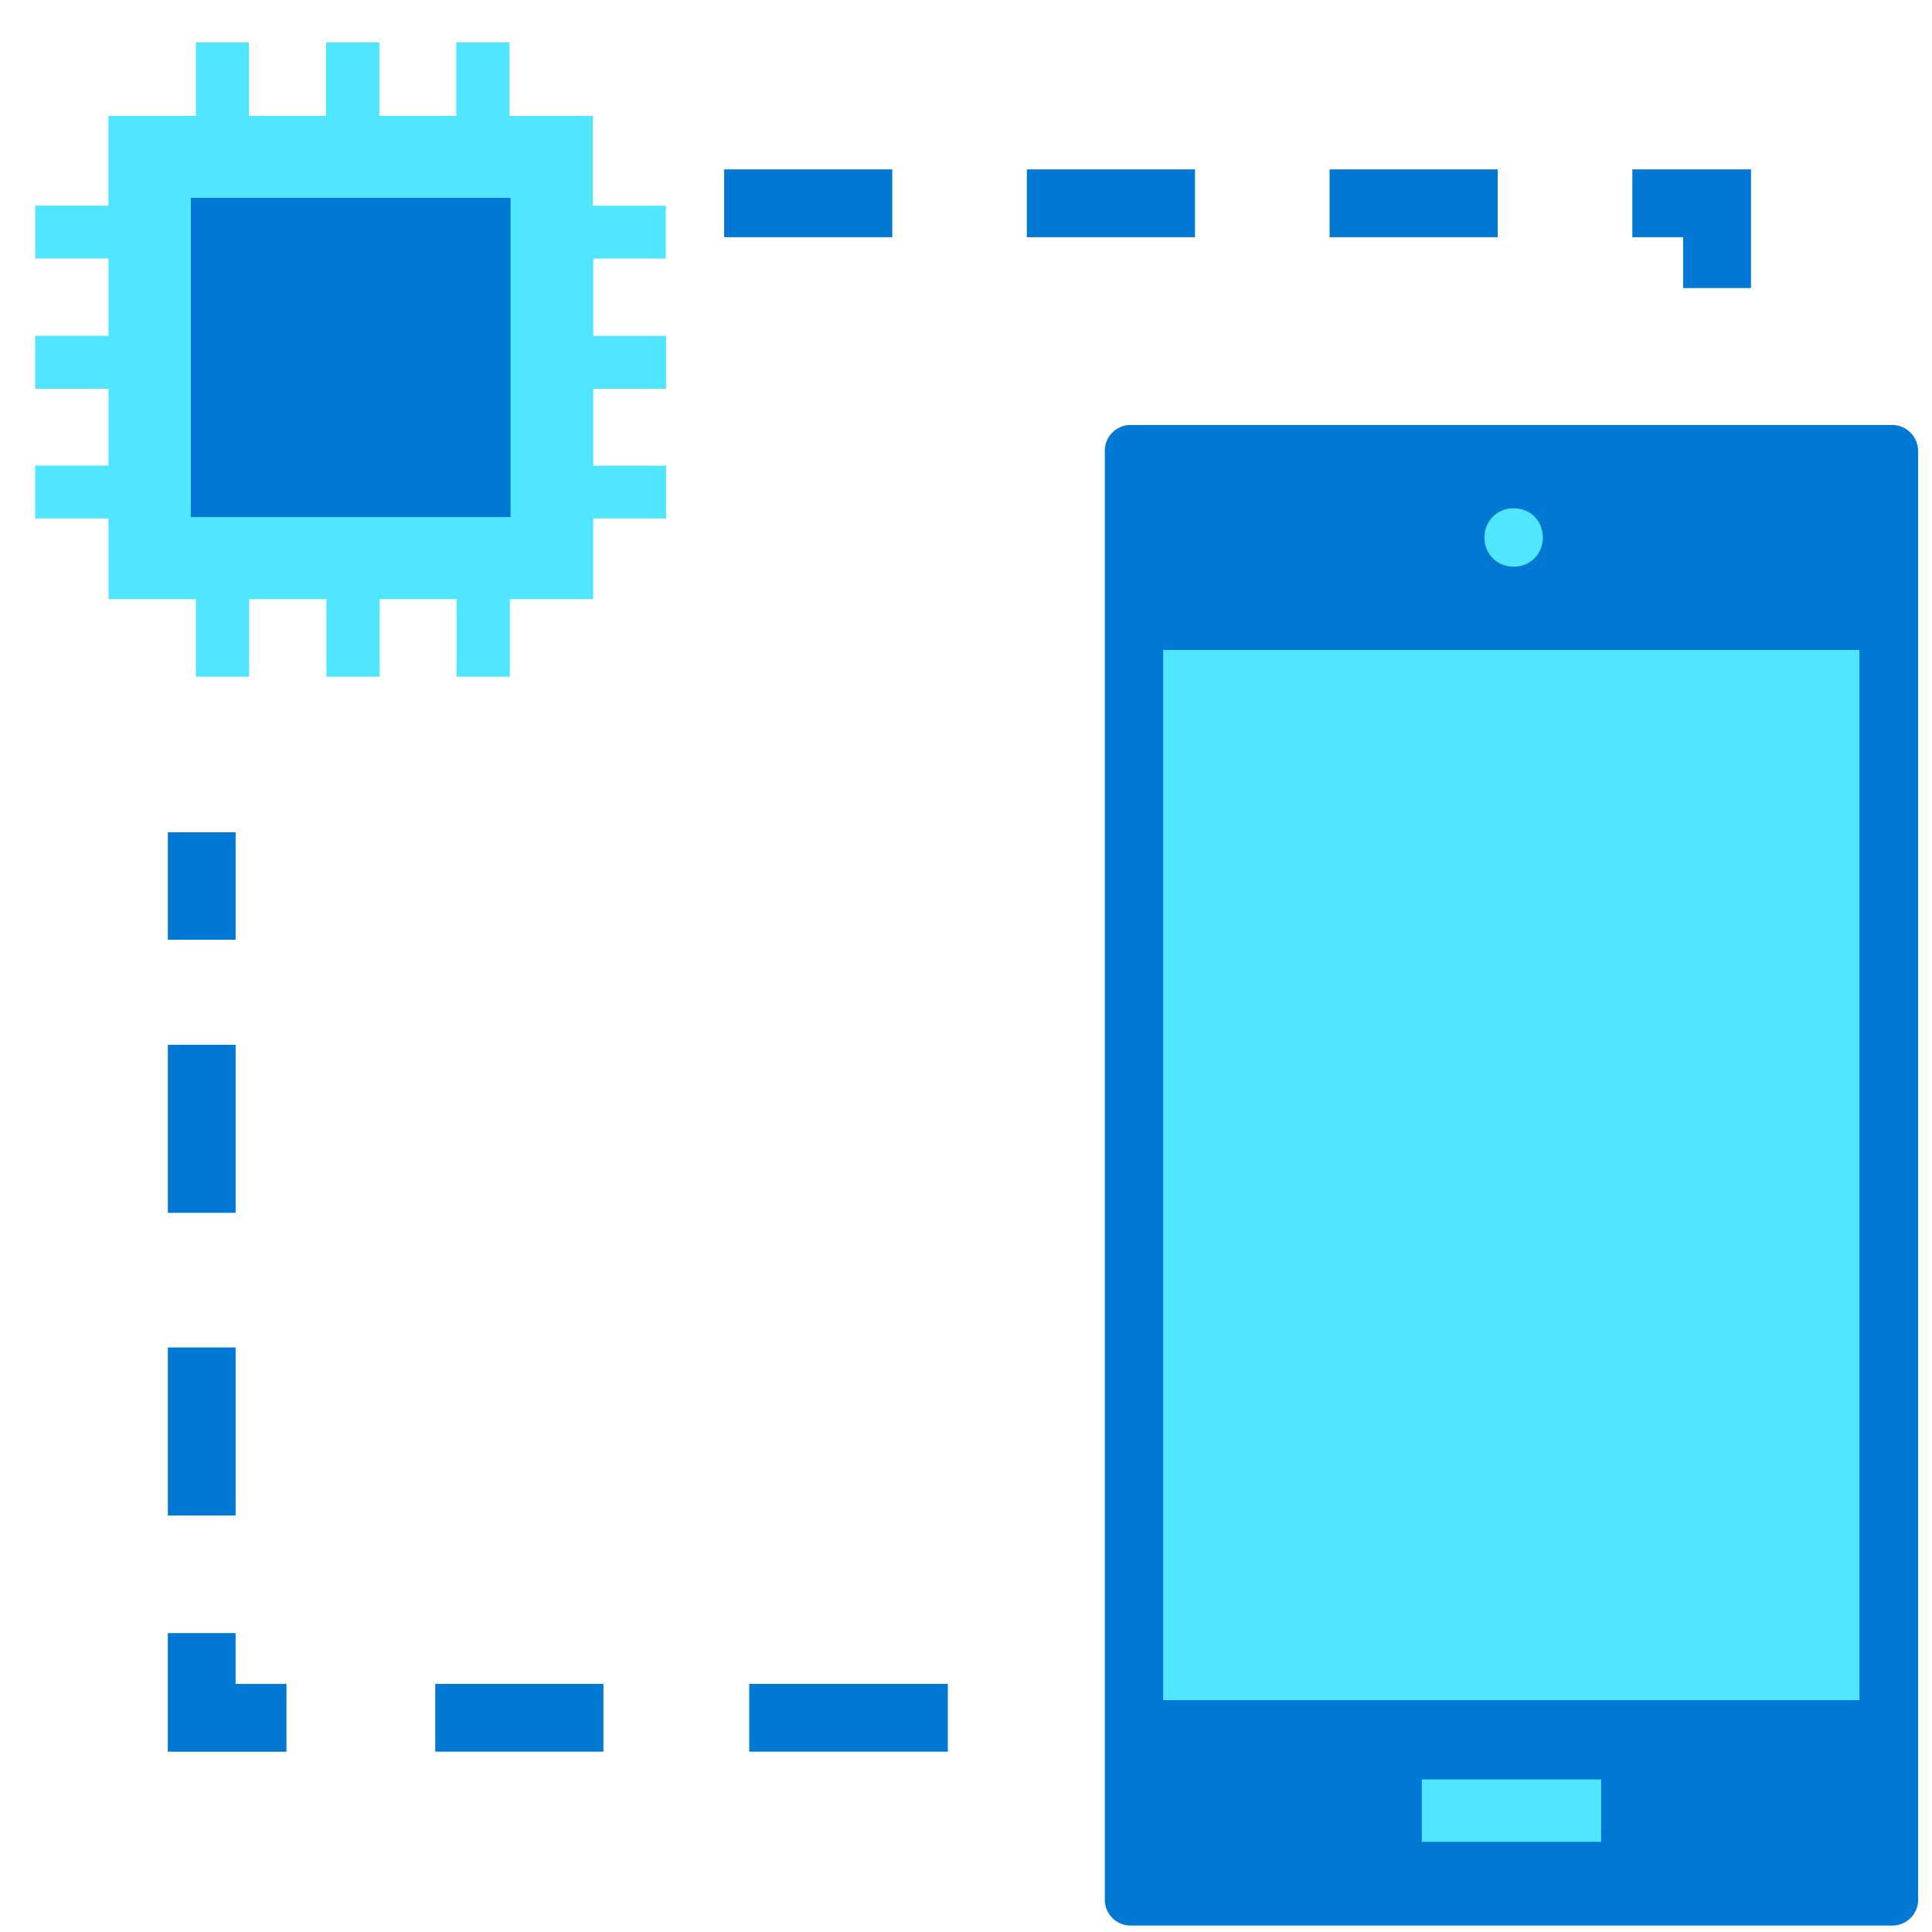
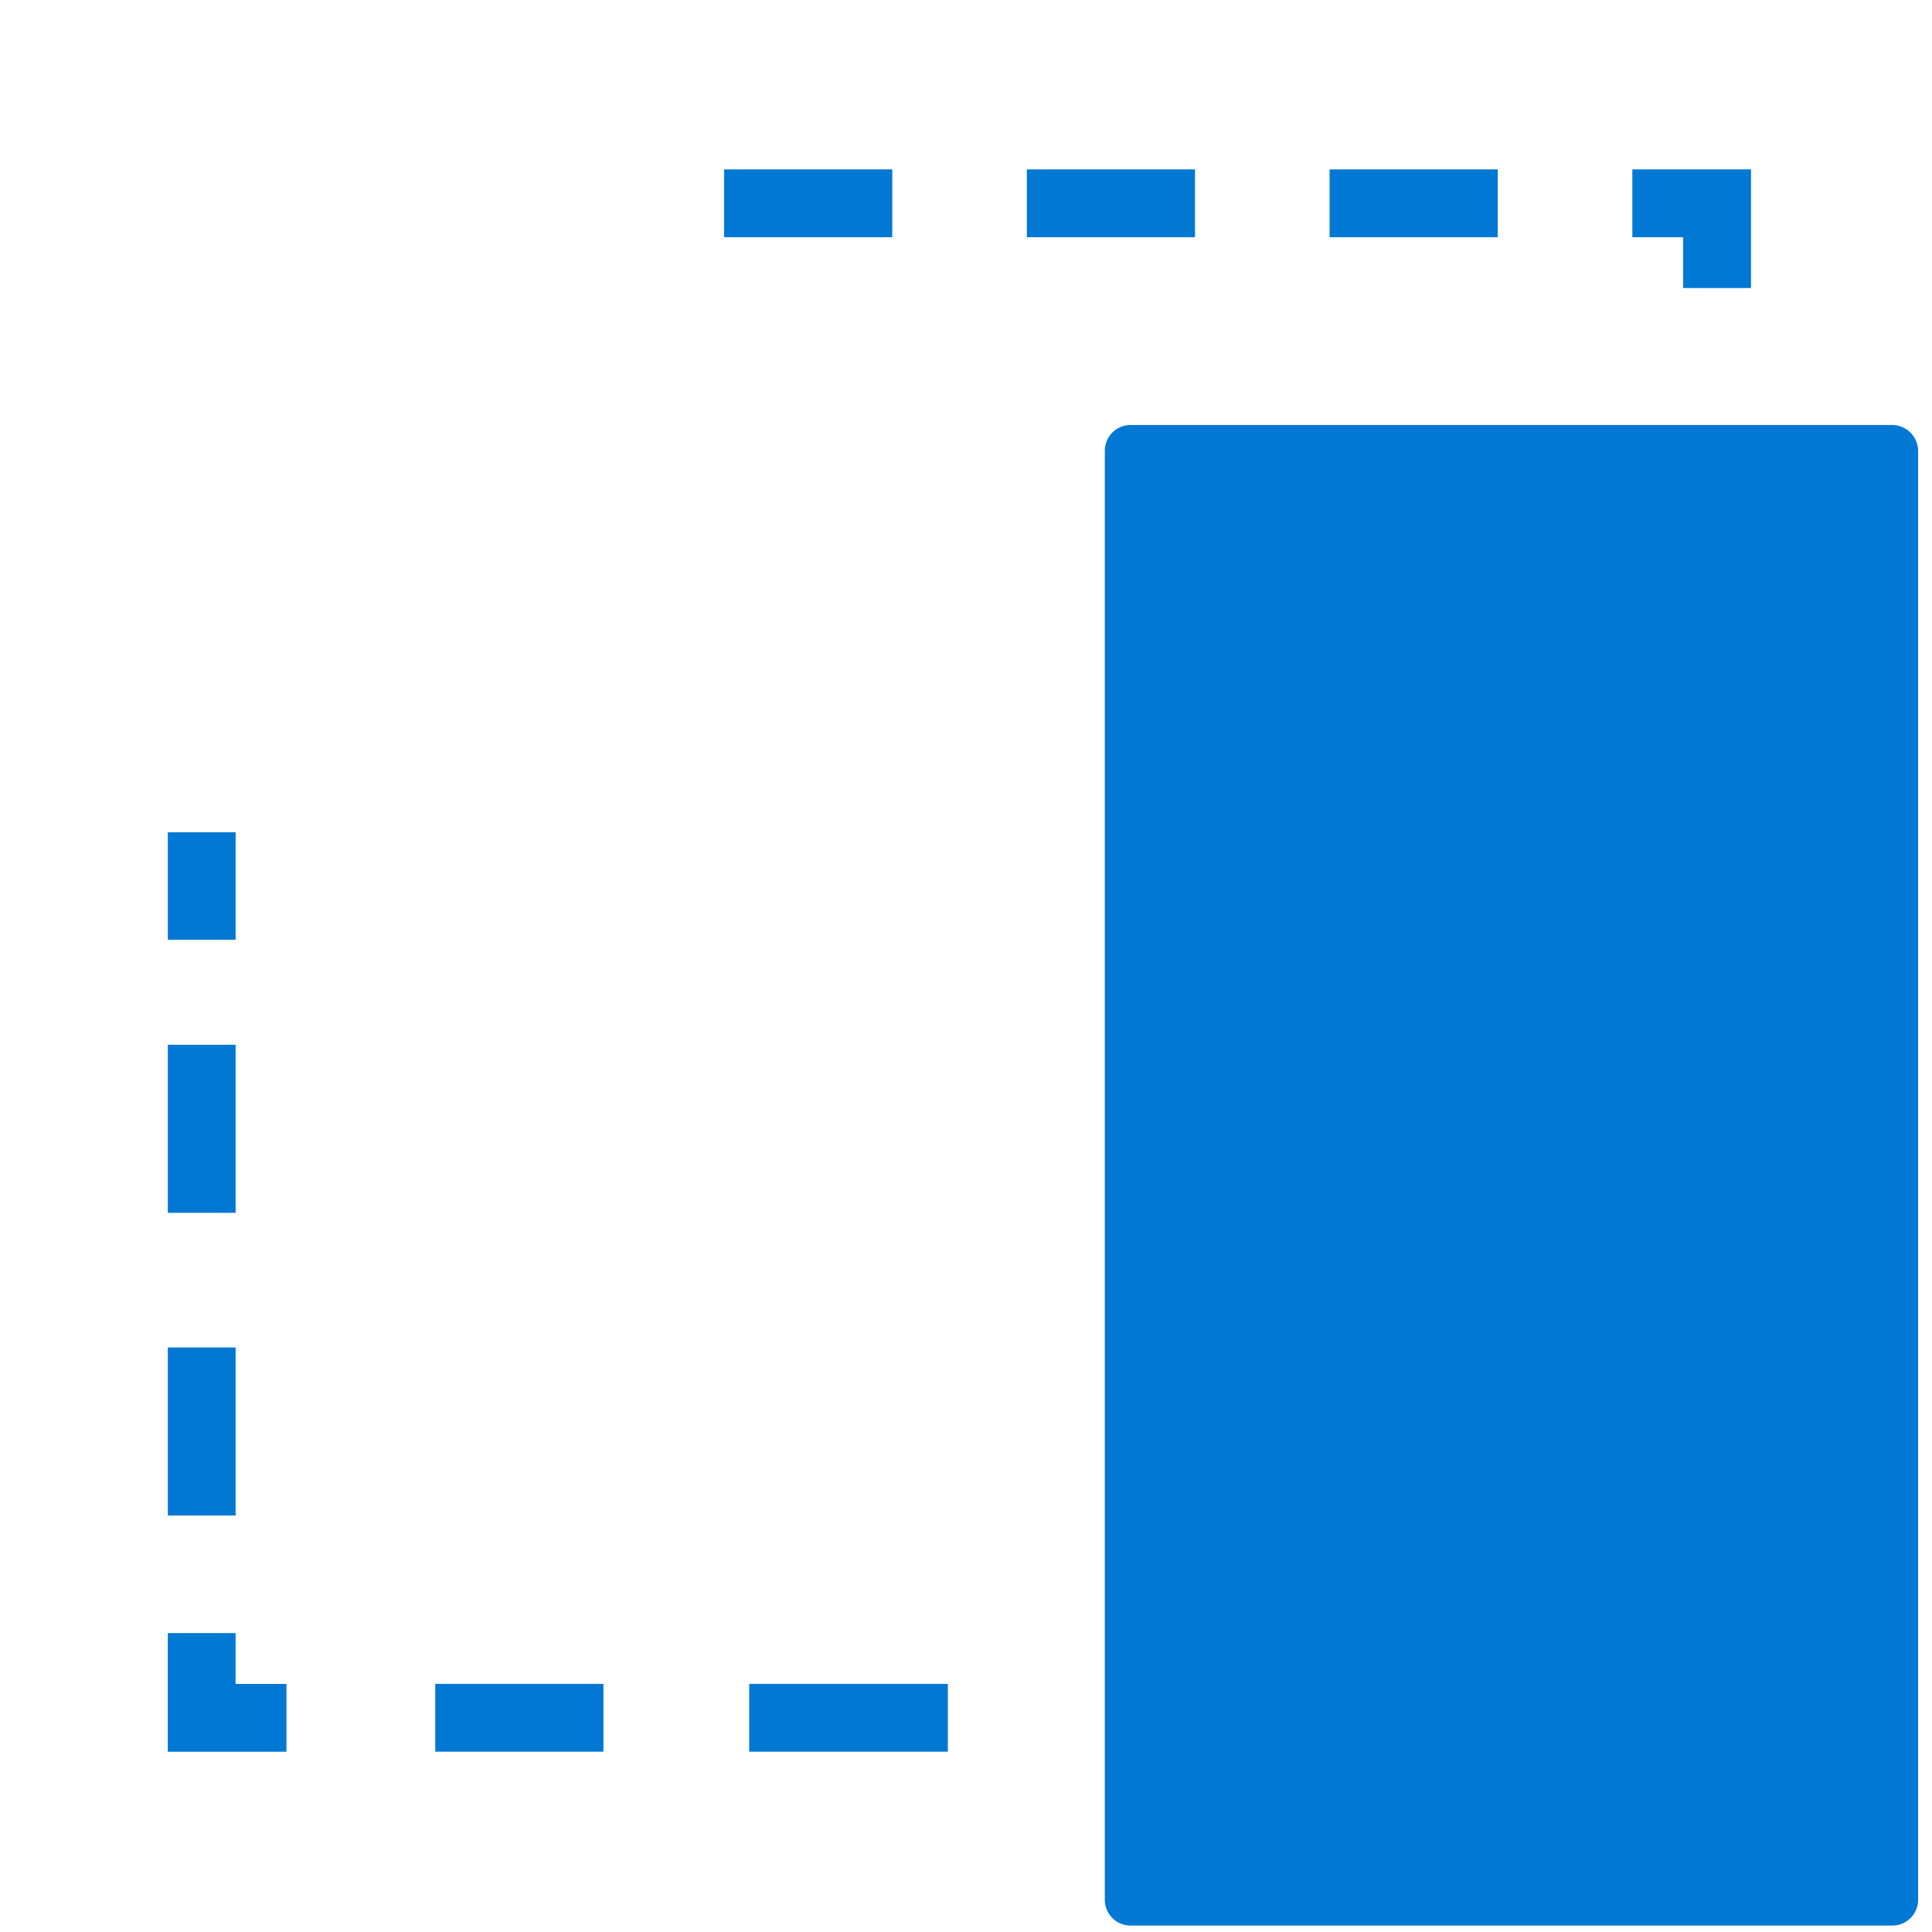
<svg xmlns="http://www.w3.org/2000/svg" viewBox="0 0 48 48">
  <path d="M47.015 10.559H28.089a.64.64 0 00-.64.64V47.2c0 .353.287.64.64.64h18.926a.64.64 0 00.64-.64V11.19a.65.65 0 00-.64-.632zM23.55 41.836h-4.936v1.684h4.935v-1.684zm-8.558 0h-4.178v1.684h4.178v-1.684zm-7.875 1.685H4.169v-2.947h1.684v1.263h1.264v1.684zM43.503 7.156h-1.685V5.893h-1.263V4.209h2.948v2.947zM5.853 20.678H4.17v2.669h1.684v-2.67zm0 12.799H4.17v4.176h1.684v-4.176zm0-7.52H4.17v4.176h1.684v-4.176zM37.21 4.209h-4.177v1.684h4.178V4.209zm-15.042 0h-4.177v1.684h4.177V4.209zm7.522 0h-4.178v1.684h4.177V4.209z" fill="#0078D4" />
-   <path d="M35.324 45.76h4.456v-1.55h-4.456v1.55zm3.007-32.407a.709.709 0 01-.724.724.709.709 0 01-.725-.724c0-.413.312-.724.725-.724.412 0 .724.303.724.724zM28.898 42.24h17.3V16.149h-17.3v26.093zM16.542 6.424V5.111H14.73V2.88h-2.072V1.053h-1.322V2.88H9.425V1.053H8.103V2.88h-1.92V1.053H4.867V2.88H2.695v2.23H.876v1.313h1.82v1.92H.875v1.314h1.82v1.91H.875v1.314h1.82v2.004h2.172v1.928H6.19v-1.928h1.92v1.928h1.322v-1.928h1.912v1.928h1.322v-1.928h2.072v-2.004h1.811V11.57h-1.81V9.658h1.81V8.344h-1.81v-1.92h1.802z" fill="#50E6FF" />
-   <path d="M12.684 4.916H4.742v7.931h7.942V4.916z" fill="#0078D4" />
</svg>